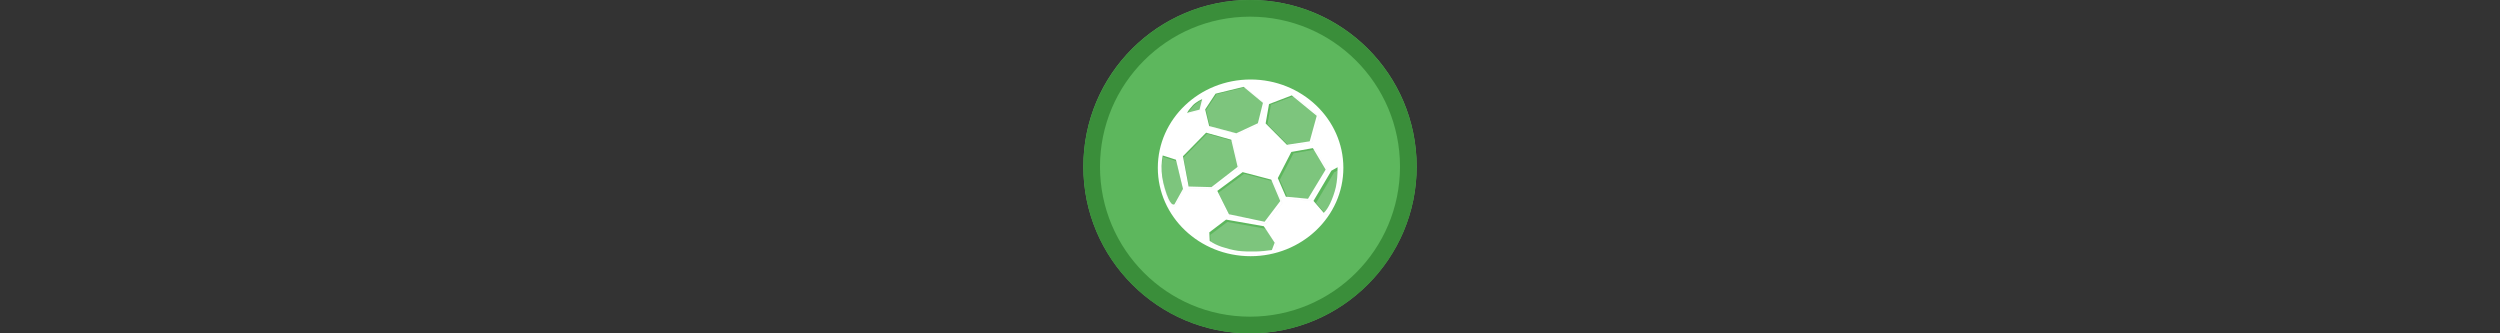
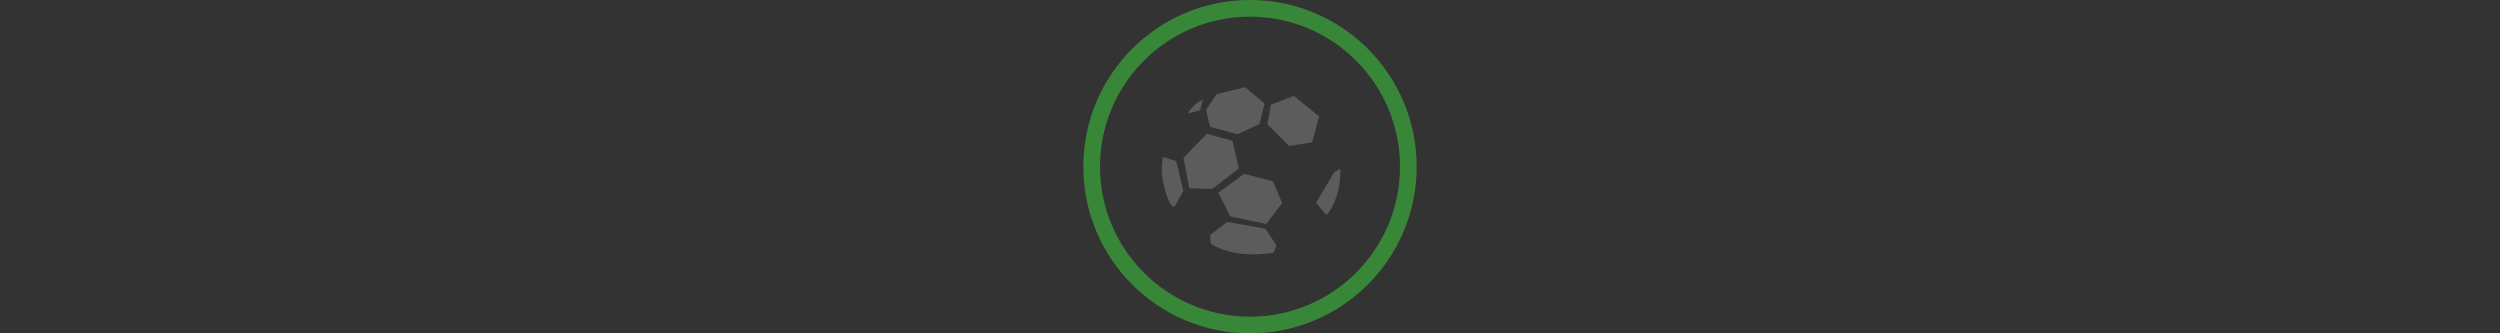
<svg xmlns="http://www.w3.org/2000/svg" xmlns:xlink="http://www.w3.org/1999/xlink" width="300" height="40" viewBox="0 0 300 40" fill="none" version="1.1">
  <rect x="0" y="0" width="300" height="40" fill="#333333" stroke="none" />
  <g transform="translate(130, 0) scale(2 2) ">
    <g clip-path="url(#clip0)">
-       <path opacity="0.953" d="M9.999 0C15.514 0 20 4.446 20 10C20 15.517 15.514 20 9.999 20C4.486 20 0 15.517 0 10C0 4.446 4.486 0 9.999 0V0Z" fill="#60BE60" />
      <path opacity="0.95" fill-rule="evenodd" clip-rule="evenodd" d="M10 19C14.971 19 19 14.971 19 10C19 5.029 14.971 1 10 1C5.029 1 1 5.029 1 10C1 14.971 5.029 19 10 19ZM10 20C15.523 20 20 15.523 20 10C20 4.477 15.523 0 10 0C4.477 0 0 4.477 0 10C0 15.523 4.477 20 10 20Z" fill="#398C39" />
    </g>
    <defs>
      <clipPath id="clip0">
        <path d="M0 0H20V20H0V0Z" fill="white" />
      </clipPath>
    </defs>
  </g>%n%n
<g transform="translate(138, 8) scale(2 2) ">
    <defs>
      <filter id="alpha" filterUnits="objectBoundingBox" x="0%" y="0%" width="100%" height="100%">
        <feColorMatrix type="matrix" in="SourceGraphic" values="0 0 0 0 1 0 0 0 0 1 0 0 0 0 1 0 0 0 1 0" />
      </filter>
      <mask id="mask0">
        <g filter="url(#alpha)">
          <rect x="0" y="0" width="12" height="12" style="fill:rgb(0%,0%,0%);fill-opacity:0.202;stroke:none;" />
        </g>
      </mask>
      <clip100Path id="clip1001">
-         <rect x="0" y="0" width="12" height="12" />
-       </clip100Path>
+         </clip100Path>
      <g id="surface5" clip100-path="url(#clip1001)">
        <path style="fill-rule:evenodd;fill:rgb(100%,100%,100%);fill-opacity:1;stroke-width:0.183;stroke-linecap:butt;stroke-linejoin:miter;stroke:rgb(0%,0%,0%);stroke-opacity:1;stroke-miterlimit:10;" d="M 151.23 94.212 C 143.301 97.611 137.637 101.009 131.973 105.54 C 126.309 109.316 122.155 114.036 118.379 118.945 C 114.036 123.665 110.26 128.574 107.428 133.861 L 143.678 124.609 C 146.133 114.414 148.587 104.408 151.23 94.212 Z M 151.23 94.212 " transform="matrix(0.021,0,0,0.021,0,0)" />
      </g>
      <mask id="mask1">
        <g filter="url(#alpha)">
          <rect x="0" y="0" width="12" height="12" style="fill:rgb(0%,0%,0%);fill-opacity:0.202;stroke:none;" />
        </g>
      </mask>
      <clip100Path id="clip1002">
        <rect x="0" y="0" width="12" height="12" />
      </clip100Path>
      <g id="surface8" clip100-path="url(#clip1002)">
        <path style="fill-rule:evenodd;fill:rgb(100%,100%,100%);fill-opacity:1;stroke-width:0.183;stroke-linecap:butt;stroke-linejoin:miter;stroke:rgb(0%,0%,0%);stroke-opacity:1;stroke-miterlimit:10;" d="M 190.124 78.353 L 271.497 58.529 L 327.572 104.974 L 312.845 164.069 L 250.352 193.145 L 171.621 172.188 L 159.915 124.043 Z M 190.124 78.353 " transform="matrix(0.021,0,0,0.021,0,0)" />
      </g>
      <mask id="mask2">
        <g filter="url(#alpha)">
          <rect x="0" y="0" width="12" height="12" style="fill:rgb(0%,0%,0%);fill-opacity:0.202;stroke:none;" />
        </g>
      </mask>
      <clip100Path id="clip1003">
        <rect x="0" y="0" width="12" height="12" />
      </clip100Path>
      <g id="surface11" clip100-path="url(#clip1003)">
        <path style="fill-rule:evenodd;fill:rgb(100%,100%,100%);fill-opacity:1;stroke-width:0.183;stroke-linecap:butt;stroke-linejoin:miter;stroke:rgb(0%,0%,0%);stroke-opacity:1;stroke-miterlimit:10;" d="M 345.319 108.561 L 335.312 164.635 L 397.051 226.562 L 463.132 216.556 L 483.522 142.546 L 411.211 83.262 Z M 345.319 108.561 " transform="matrix(0.021,0,0,0.021,0,0)" />
      </g>
      <mask id="mask3">
        <g filter="url(#alpha)">
-           <rect x="0" y="0" width="12" height="12" style="fill:rgb(0%,0%,0%);fill-opacity:0.202;stroke:none;" />
-         </g>
+           </g>
      </mask>
      <clip100Path id="clip1004">
        <rect x="0" y="0" width="12" height="12" />
      </clip100Path>
      <g id="surface14" clip100-path="url(#clip1004)">
        <path style="fill-rule:evenodd;fill:rgb(100%,100%,100%);fill-opacity:1;stroke-width:0.183;stroke-linecap:butt;stroke-linejoin:miter;stroke:rgb(0%,0%,0%);stroke-opacity:1;stroke-miterlimit:10;" d="M 409.889 247.331 L 472.383 236.191 L 509.388 298.496 L 458.223 383.079 L 394.03 377.038 L 370.618 323.229 Z M 409.889 247.331 " transform="matrix(0.021,0,0,0.021,0,0)" />
      </g>
      <mask id="mask4">
        <g filter="url(#alpha)">
          <rect x="0" y="0" width="12" height="12" style="fill:rgb(0%,0%,0%);fill-opacity:0.202;stroke:none;" />
        </g>
      </mask>
      <clip100Path id="clip1005">
        <rect x="0" y="0" width="12" height="12" />
      </clip100Path>
      <g id="surface17" clip100-path="url(#clip1005)">
        <path style="fill-rule:evenodd;fill:rgb(100%,100%,100%);fill-opacity:1;stroke-width:0.183;stroke-linecap:butt;stroke-linejoin:miter;stroke:rgb(0%,0%,0%);stroke-opacity:1;stroke-miterlimit:10;" d="M 503.913 423.861 L 474.082 389.31 L 526.003 301.706 L 543.939 291.699 C 544.128 313.034 542.617 330.97 539.03 349.095 C 534.876 367.22 528.646 383.457 522.415 396.673 C 516.185 409.134 510.521 418.008 503.913 423.861 Z M 503.913 423.861 " transform="matrix(0.021,0,0,0.021,0,0)" />
      </g>
      <mask id="mask5">
        <g filter="url(#alpha)">
          <rect x="0" y="0" width="12" height="12" style="fill:rgb(0%,0%,0%);fill-opacity:0.202;stroke:none;" />
        </g>
      </mask>
      <clip100Path id="clip1006">
        <rect x="0" y="0" width="12" height="12" />
      </clip100Path>
      <g id="surface20" clip100-path="url(#clip1006)">
        <path style="fill-rule:evenodd;fill:rgb(100%,100%,100%);fill-opacity:1;stroke-width:0.183;stroke-linecap:butt;stroke-linejoin:miter;stroke:rgb(0%,0%,0%);stroke-opacity:1;stroke-miterlimit:10;" d="M 195.221 360.234 L 268.854 305.859 L 351.549 327.572 L 377.793 389.688 L 332.292 449.727 L 229.206 428.014 Z M 195.221 360.234 " transform="matrix(0.021,0,0,0.021,0,0)" />
      </g>
      <mask id="mask6">
        <g filter="url(#alpha)">
          <rect x="0" y="0" width="12" height="12" style="fill:rgb(0%,0%,0%);fill-opacity:0.202;stroke:none;" />
        </g>
      </mask>
      <clip100Path id="clip1007">
        <rect x="0" y="0" width="12" height="12" />
      </clip100Path>
      <g id="surface23" clip100-path="url(#clip1007)">
        <path style="fill-rule:evenodd;fill:rgb(100%,100%,100%);fill-opacity:1;stroke-width:0.183;stroke-linecap:butt;stroke-linejoin:miter;stroke:rgb(0%,0%,0%);stroke-opacity:1;stroke-miterlimit:10;" d="M 353.438 531.855 C 338.333 533.932 322.852 535.632 306.615 536.009 C 289.622 536.387 271.686 536.009 255.449 534.121 C 237.891 531.667 221.842 527.135 207.682 522.415 C 193.522 517.507 182.76 512.031 173.132 505.234 L 171.999 480.501 L 220.71 443.496 L 330.026 462.754 L 361.367 510.71 Z M 353.438 531.855 " transform="matrix(0.021,0,0,0.021,0,0)" />
      </g>
      <mask id="mask7">
        <g filter="url(#alpha)">
          <rect x="0" y="0" width="12" height="12" style="fill:rgb(0%,0%,0%);fill-opacity:0.202;stroke:none;" />
        </g>
      </mask>
      <clip100Path id="clip1008">
        <rect x="0" y="0" width="12" height="12" />
      </clip100Path>
      <g id="surface26" clip100-path="url(#clip1008)">
        <path style="fill-rule:evenodd;fill:rgb(100%,100%,100%);fill-opacity:1;stroke-width:0.183;stroke-linecap:butt;stroke-linejoin:miter;stroke:rgb(0%,0%,0%);stroke-opacity:1;stroke-miterlimit:10;" d="M 95.534 259.792 L 162.747 191.445 L 235.625 211.836 L 254.128 290.755 L 178.229 349.284 L 112.148 347.585 Z M 95.534 259.792 " transform="matrix(0.021,0,0,0.021,0,0)" />
      </g>
      <mask id="mask8">
        <g filter="url(#alpha)">
          <rect x="0" y="0" width="12" height="12" style="fill:rgb(0%,0%,0%);fill-opacity:0.202;stroke:none;" />
        </g>
      </mask>
      <clip100Path id="clip1009">
        <rect x="0" y="0" width="12" height="12" />
      </clip100Path>
      <g id="surface29" clip100-path="url(#clip1009)">
        <path style="fill-rule:evenodd;fill:rgb(100%,100%,100%);fill-opacity:1;stroke-width:0.183;stroke-linecap:butt;stroke-linejoin:miter;stroke:rgb(0%,0%,0%);stroke-opacity:1;stroke-miterlimit:10;" d="M 70.801 399.505 C 64.759 401.771 59.284 395.54 53.431 382.702 C 47.012 368.73 38.516 340.788 35.495 319.831 C 32.663 298.685 32.852 278.105 36.816 257.526 L 75.143 269.798 L 95.534 354.948 Z M 70.801 399.505 " transform="matrix(0.021,0,0,0.021,0,0)" />
      </g>
    </defs>
    <g id="surface1">
-       <path style=" stroke:none;fill-rule:evenodd;fill:rgb(100%,100%,100%);fill-opacity:1;" d="M 6.035 0.77 C 2.961 0.77 0.469 3.145 0.469 6.07 C 0.469 8.996 2.961 11.371 6.035 11.371 C 9.105 11.371 11.602 8.996 11.602 6.07 C 11.602 3.145 9.105 0.77 6.035 0.77 Z M 5.617 1.211 L 6.777 2.172 L 6.473 3.395 L 5.18 3.996 L 3.551 3.562 L 3.309 2.566 L 3.934 1.621 Z M 8.508 1.723 L 10.004 2.949 L 9.582 4.48 L 8.215 4.688 L 6.938 3.406 L 7.141 2.246 Z M 3.129 1.949 C 3.074 2.16 3.023 2.367 2.973 2.578 L 2.223 2.77 C 2.281 2.66 2.359 2.559 2.449 2.461 C 2.531 2.359 2.613 2.262 2.73 2.18 C 2.848 2.09 2.965 2.02 3.129 1.949 Z M 3.367 3.961 L 4.875 4.383 L 5.258 6.012 L 3.688 7.227 L 2.32 7.191 L 1.977 5.375 Z M 9.773 4.887 L 10.539 6.176 L 9.48 7.926 L 8.152 7.801 L 7.668 6.688 L 8.48 5.117 Z M 0.762 5.328 L 1.555 5.582 L 1.977 7.34 L 1.465 8.262 C 1.34 8.312 1.227 8.184 1.105 7.918 C 0.973 7.629 0.797 7.051 0.734 6.617 C 0.676 6.18 0.68 5.754 0.762 5.328 Z M 11.254 6.035 C 11.258 6.477 11.227 6.848 11.152 7.223 C 11.066 7.594 10.938 7.934 10.809 8.207 C 10.68 8.465 10.562 8.648 10.426 8.77 L 9.809 8.055 L 10.883 6.242 Z M 5.559 6.328 L 7.273 6.777 L 7.816 8.062 L 6.875 9.305 L 4.742 8.855 L 4.039 7.453 Z M 4.566 9.176 L 6.828 9.574 L 7.477 10.566 L 7.312 11.004 C 7 11.047 6.68 11.082 6.344 11.09 C 5.992 11.098 5.621 11.09 5.285 11.051 C 4.922 11 4.59 10.902 4.297 10.809 C 4.004 10.707 3.781 10.594 3.582 10.453 L 3.559 9.941 Z M 4.566 9.176 " />
      <use xlink:href="#surface5" mask="url(#mask0)" />
      <use xlink:href="#surface8" mask="url(#mask1)" />
      <use xlink:href="#surface11" mask="url(#mask2)" />
      <use xlink:href="#surface14" mask="url(#mask3)" />
      <use xlink:href="#surface17" mask="url(#mask4)" />
      <use xlink:href="#surface20" mask="url(#mask5)" />
      <use xlink:href="#surface23" mask="url(#mask6)" />
      <use xlink:href="#surface26" mask="url(#mask7)" />
      <use xlink:href="#surface29" mask="url(#mask8)" />
    </g>
  </g>%n%n</svg>